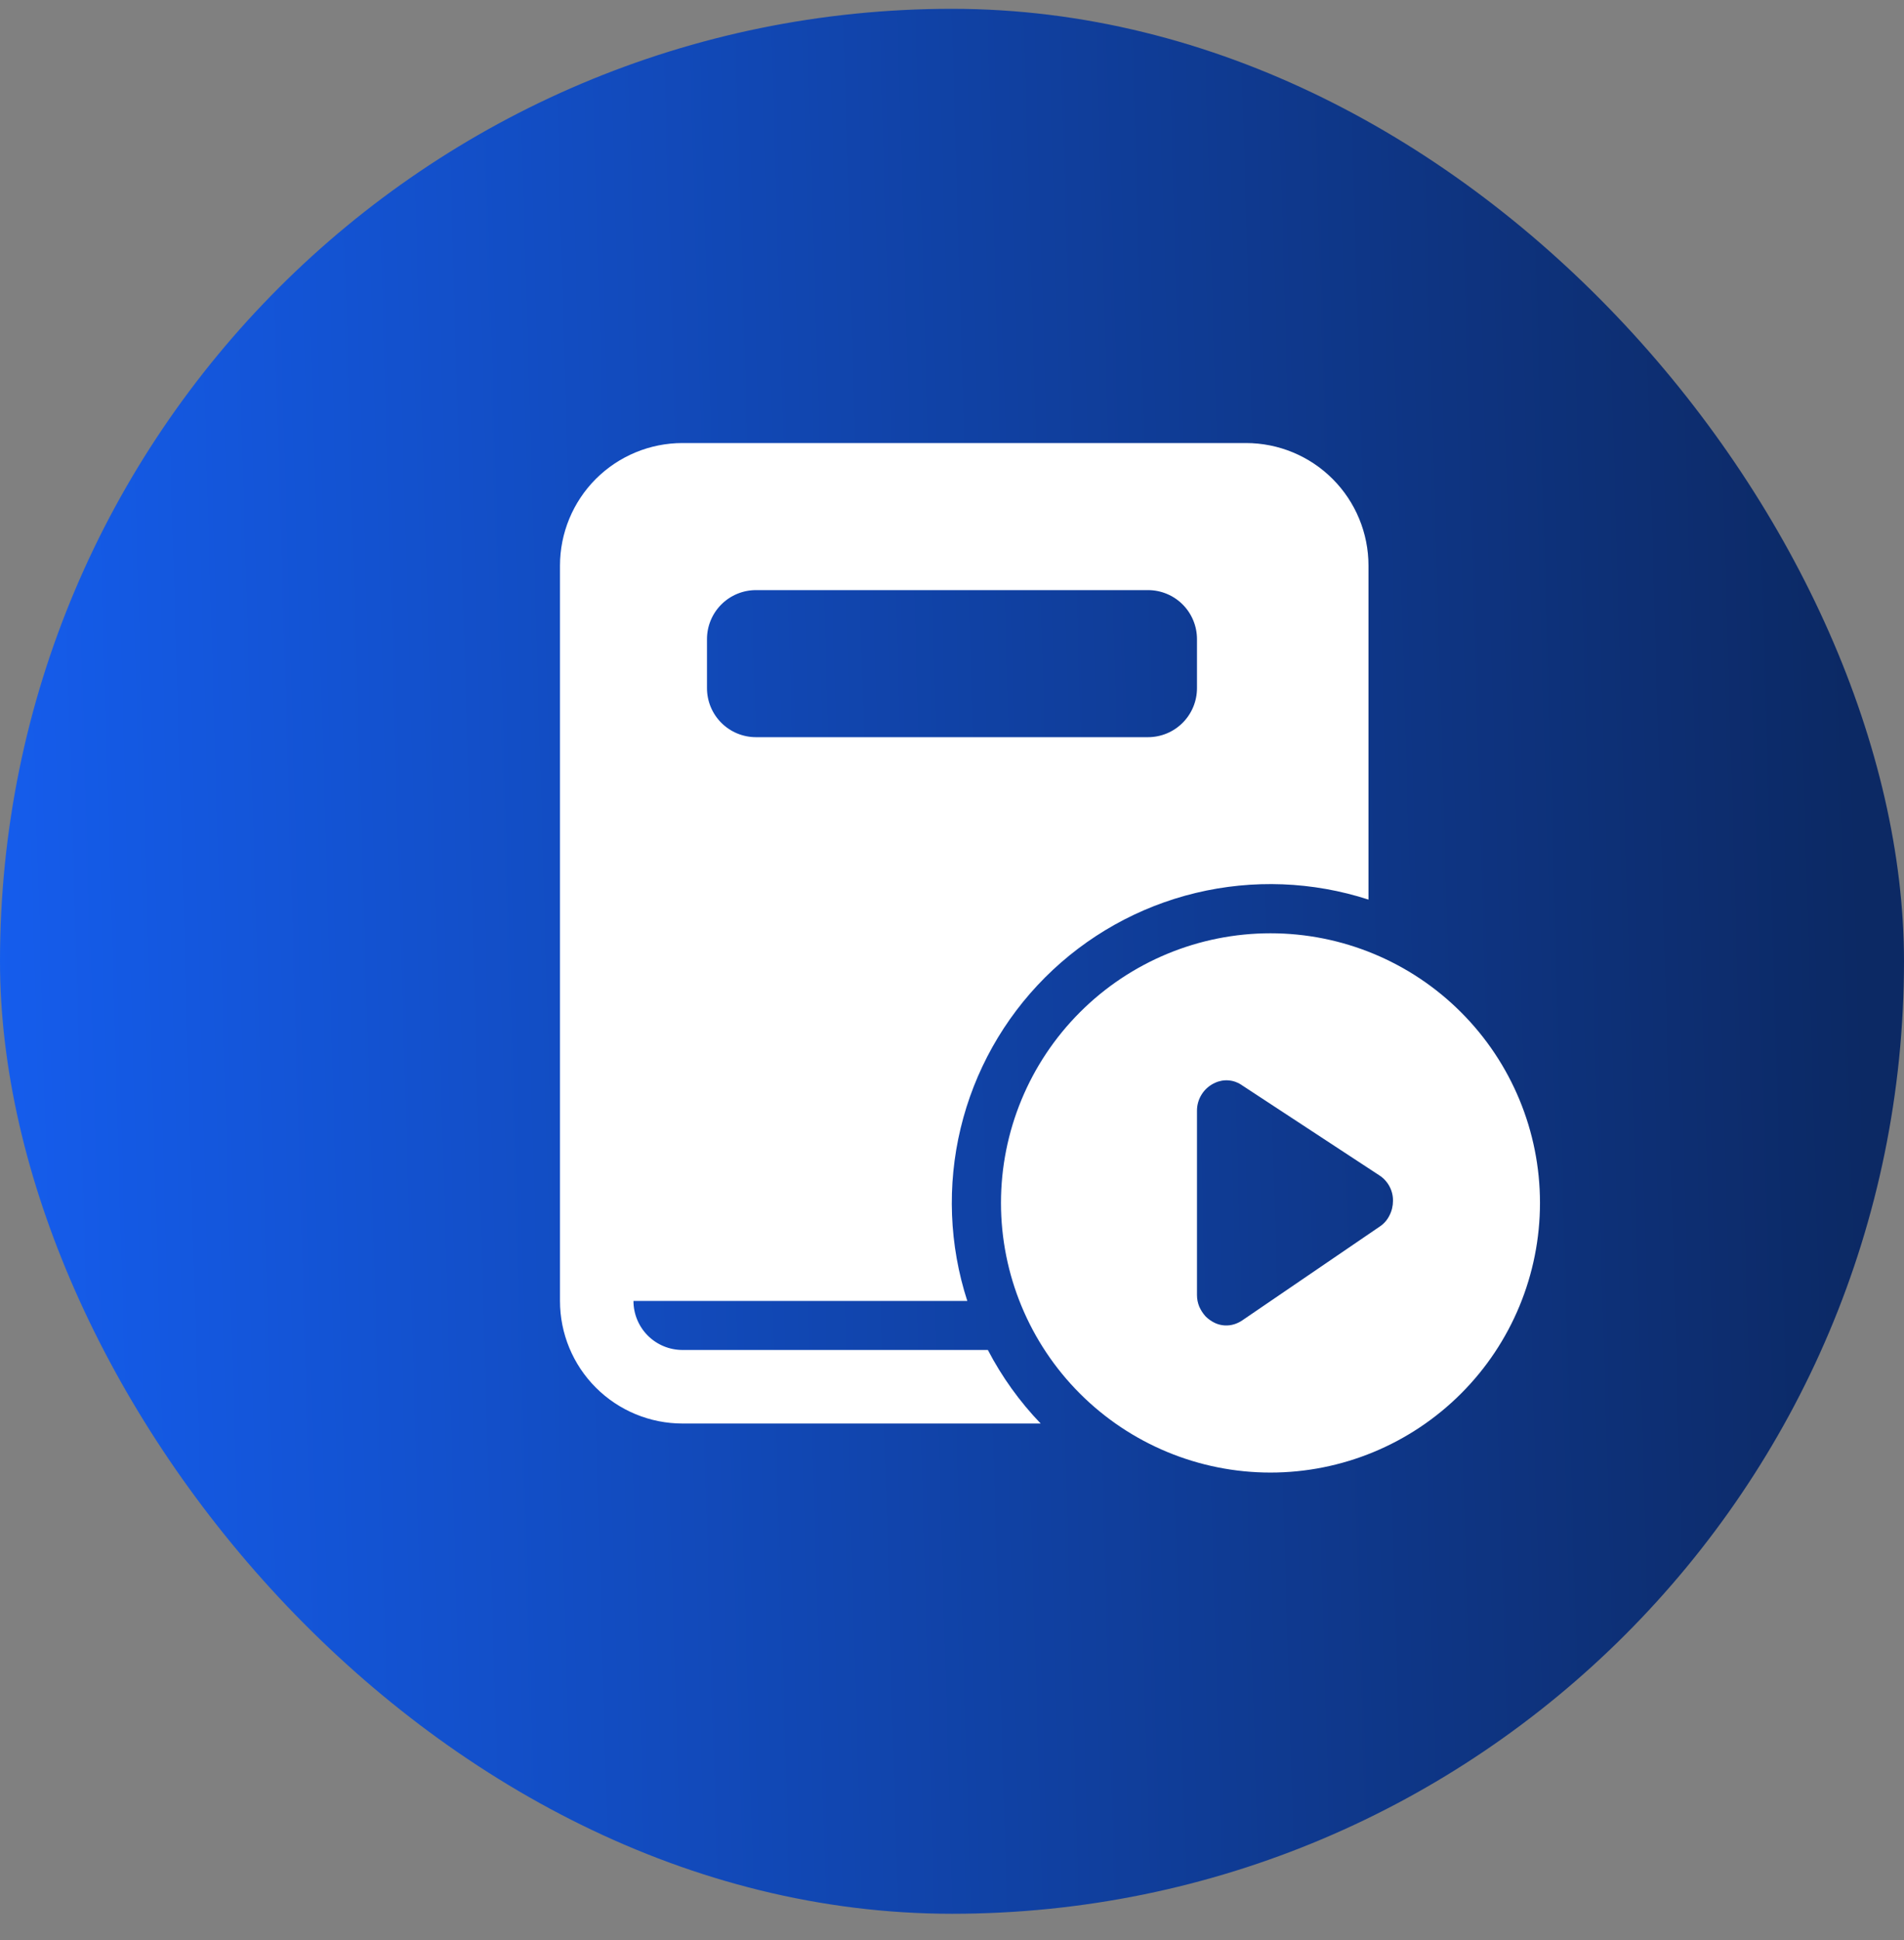
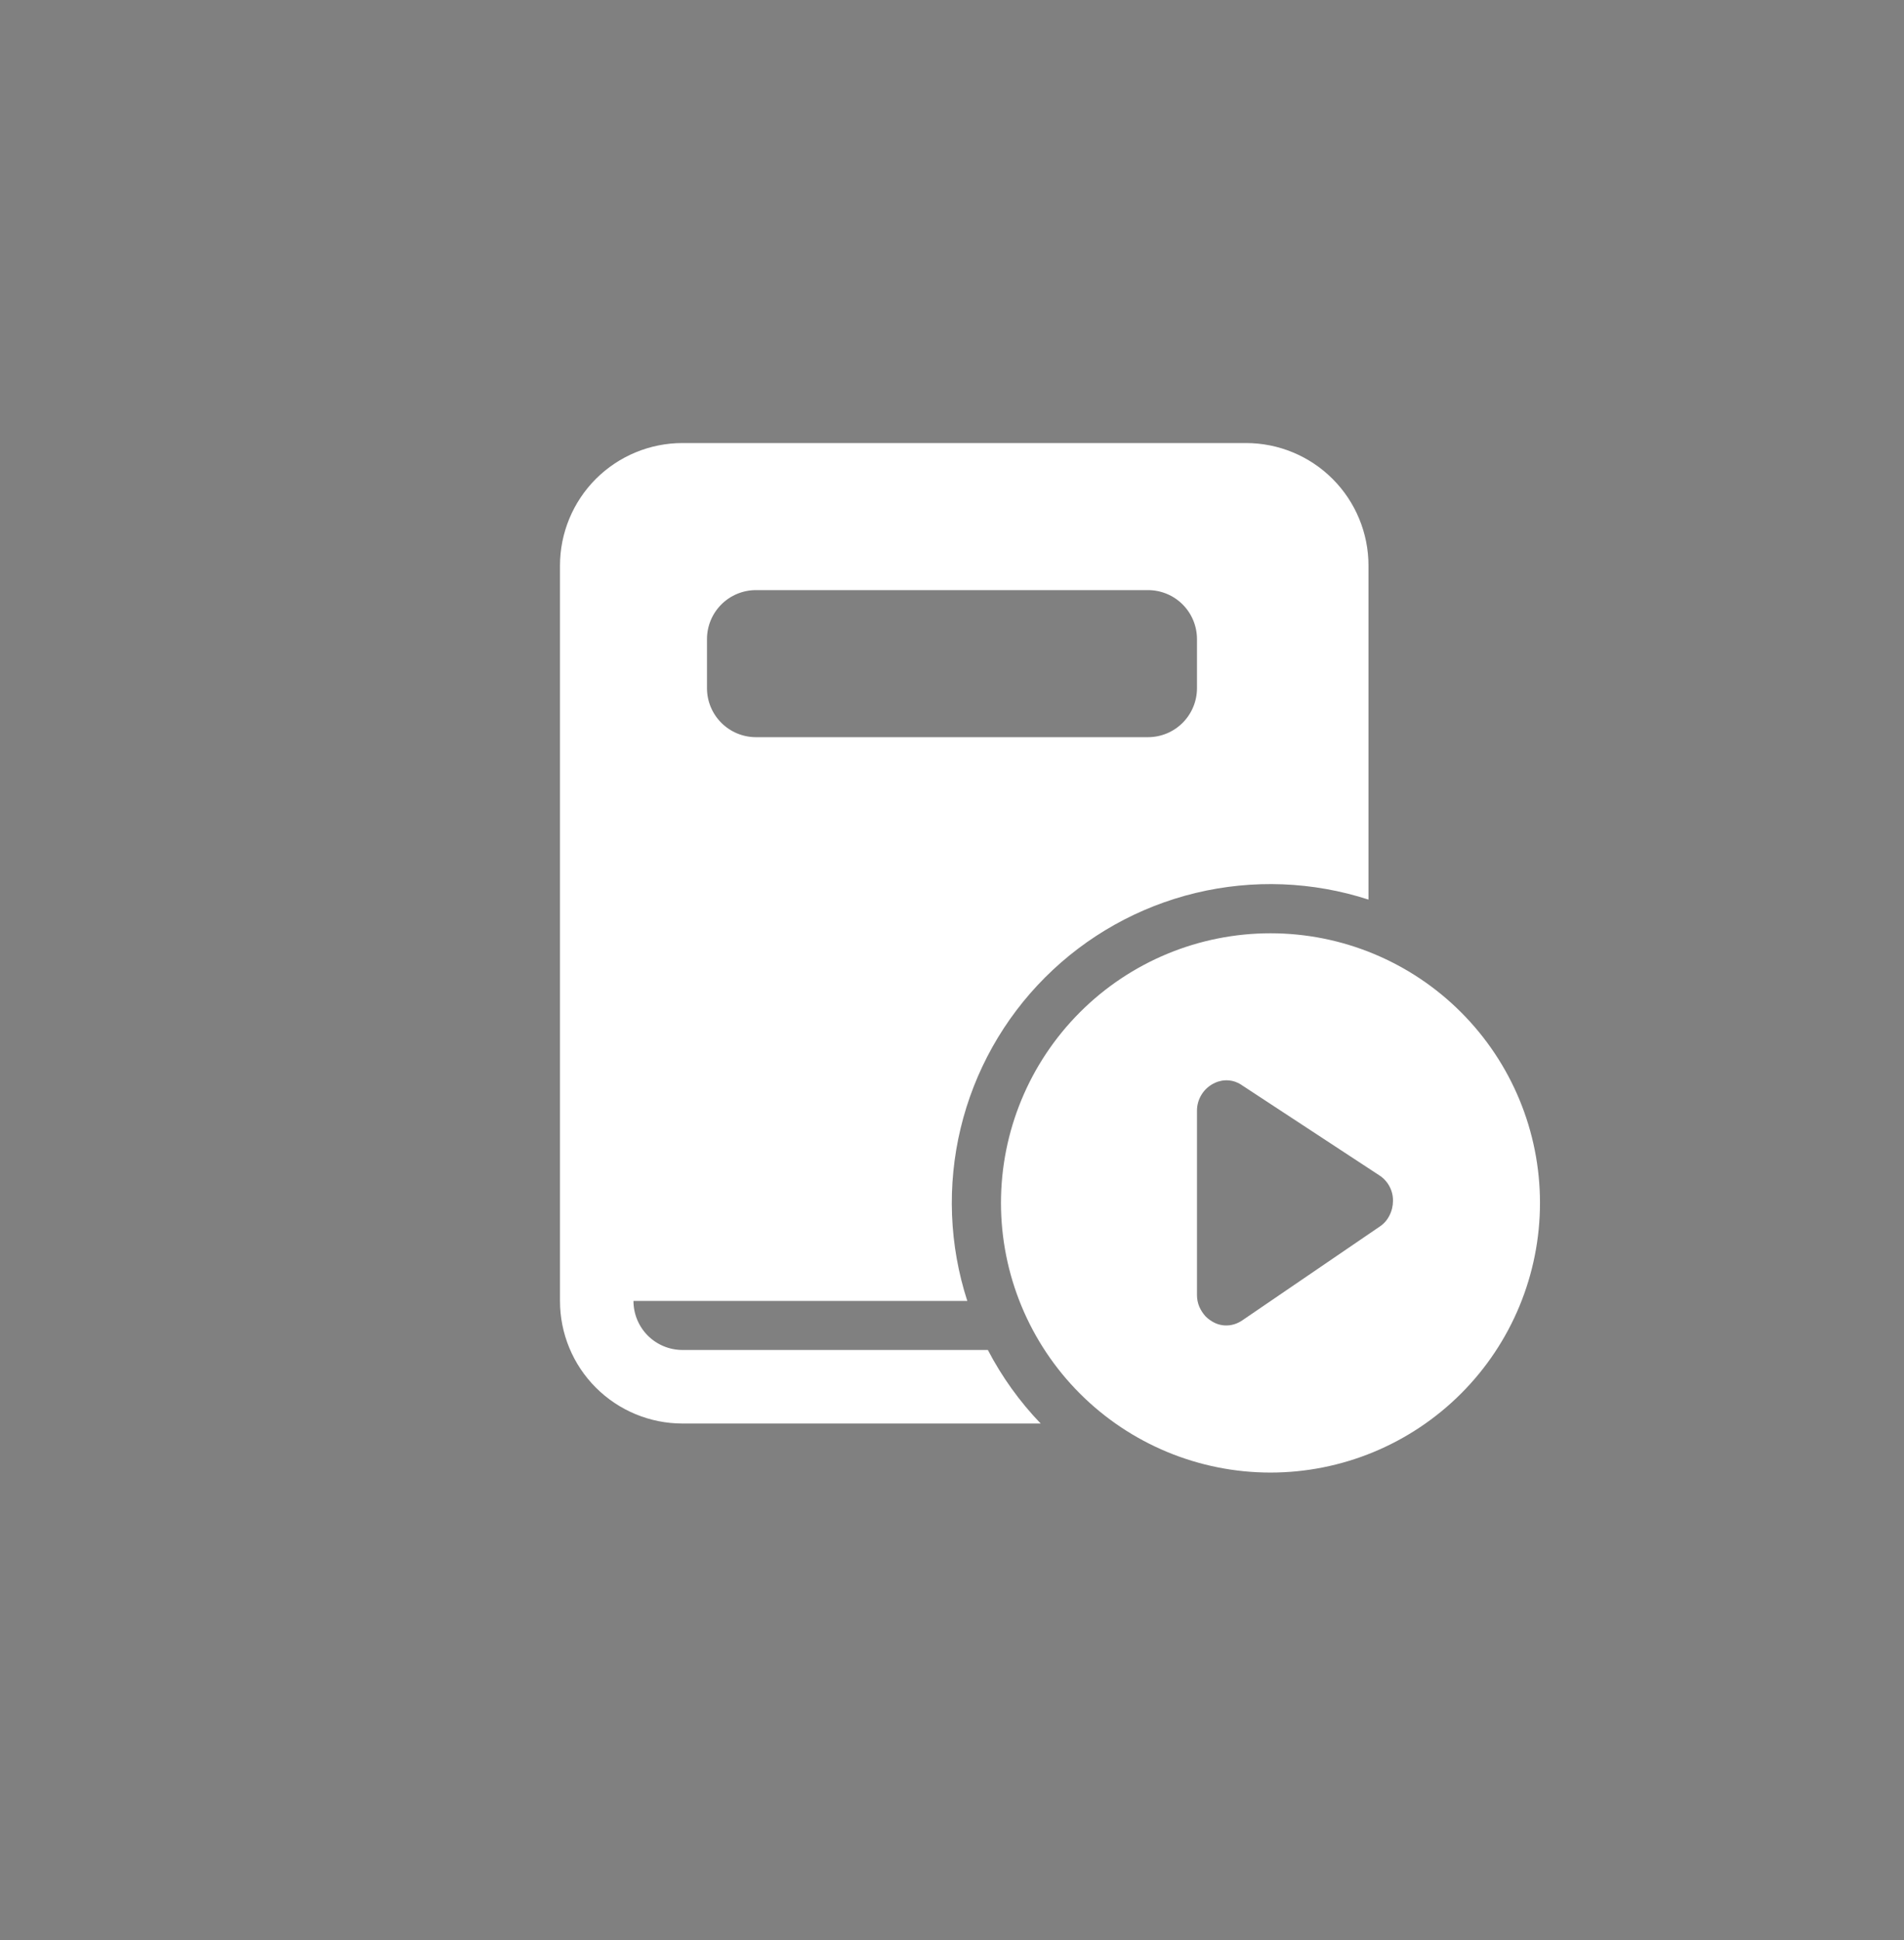
<svg xmlns="http://www.w3.org/2000/svg" width="54" height="55" viewBox="0 0 54 55" fill="none">
  <rect x="0" y="0" width="54" height="55" fill="#808080" stroke="none" />
-   <rect y="0.25" width="54" height="54" rx="27" fill="url(#paint0_linear_2725_339)" />
  <path d="M19.356 12.559H35.338C36.259 12.559 37.143 12.925 37.794 13.576C38.446 14.228 38.812 15.112 38.812 16.033V25.501C37.228 24.988 35.534 24.923 33.915 25.312C32.297 25.701 30.817 26.53 29.64 27.707C28.463 28.884 27.634 30.364 27.245 31.982C26.856 33.6 26.921 35.295 27.434 36.879H17.966C17.966 37.247 18.113 37.601 18.373 37.861C18.634 38.122 18.988 38.268 19.356 38.268H28.017C28.415 39.031 28.919 39.733 29.515 40.353H19.356C18.435 40.353 17.551 39.987 16.899 39.335C16.248 38.684 15.882 37.8 15.882 36.879V16.033C15.882 15.112 16.248 14.228 16.899 13.576C17.551 12.925 18.435 12.559 19.356 12.559ZM21.441 16.728C21.072 16.728 20.719 16.874 20.458 17.135C20.197 17.396 20.051 17.749 20.051 18.118V19.507C20.051 19.876 20.197 20.229 20.458 20.49C20.719 20.751 21.072 20.897 21.441 20.897H32.558C32.927 20.897 33.28 20.751 33.541 20.49C33.802 20.229 33.948 19.876 33.948 19.507V18.118C33.948 17.749 33.802 17.396 33.541 17.135C33.28 16.874 32.927 16.728 32.558 16.728H21.441ZM43.676 34.099C43.676 32.072 42.871 30.128 41.437 28.695C40.004 27.261 38.06 26.456 36.033 26.456C34.005 26.456 32.061 27.261 30.628 28.695C29.195 30.128 28.389 32.072 28.389 34.099C28.389 36.126 29.195 38.071 30.628 39.504C32.061 40.937 34.005 41.743 36.033 41.743C38.06 41.743 40.004 40.937 41.437 39.504C42.871 38.071 43.676 36.126 43.676 34.099ZM35.218 30.76L39.118 33.317C39.239 33.394 39.338 33.502 39.406 33.628C39.474 33.754 39.509 33.896 39.507 34.039C39.507 34.184 39.473 34.327 39.407 34.455C39.345 34.582 39.25 34.691 39.132 34.769L35.231 37.43C35.163 37.476 35.089 37.512 35.011 37.537C34.831 37.595 34.635 37.584 34.462 37.505C34.363 37.459 34.272 37.395 34.194 37.318C34.119 37.236 34.058 37.142 34.013 37.04C33.97 36.935 33.948 36.824 33.948 36.711V31.488C33.947 31.321 33.995 31.157 34.086 31.016C34.176 30.876 34.306 30.764 34.458 30.696C34.579 30.639 34.713 30.615 34.846 30.626C34.98 30.637 35.108 30.683 35.218 30.758" fill="white" />
  <defs>
    <linearGradient id="paint0_linear_2725_339" x1="52.427" y1="12.625" x2="-0.774" y2="14.175" gradientUnits="userSpaceOnUse">
      <stop stop-color="#0C2964" />
      <stop offset="1" stop-color="#155DED" />
    </linearGradient>
  </defs>
</svg>